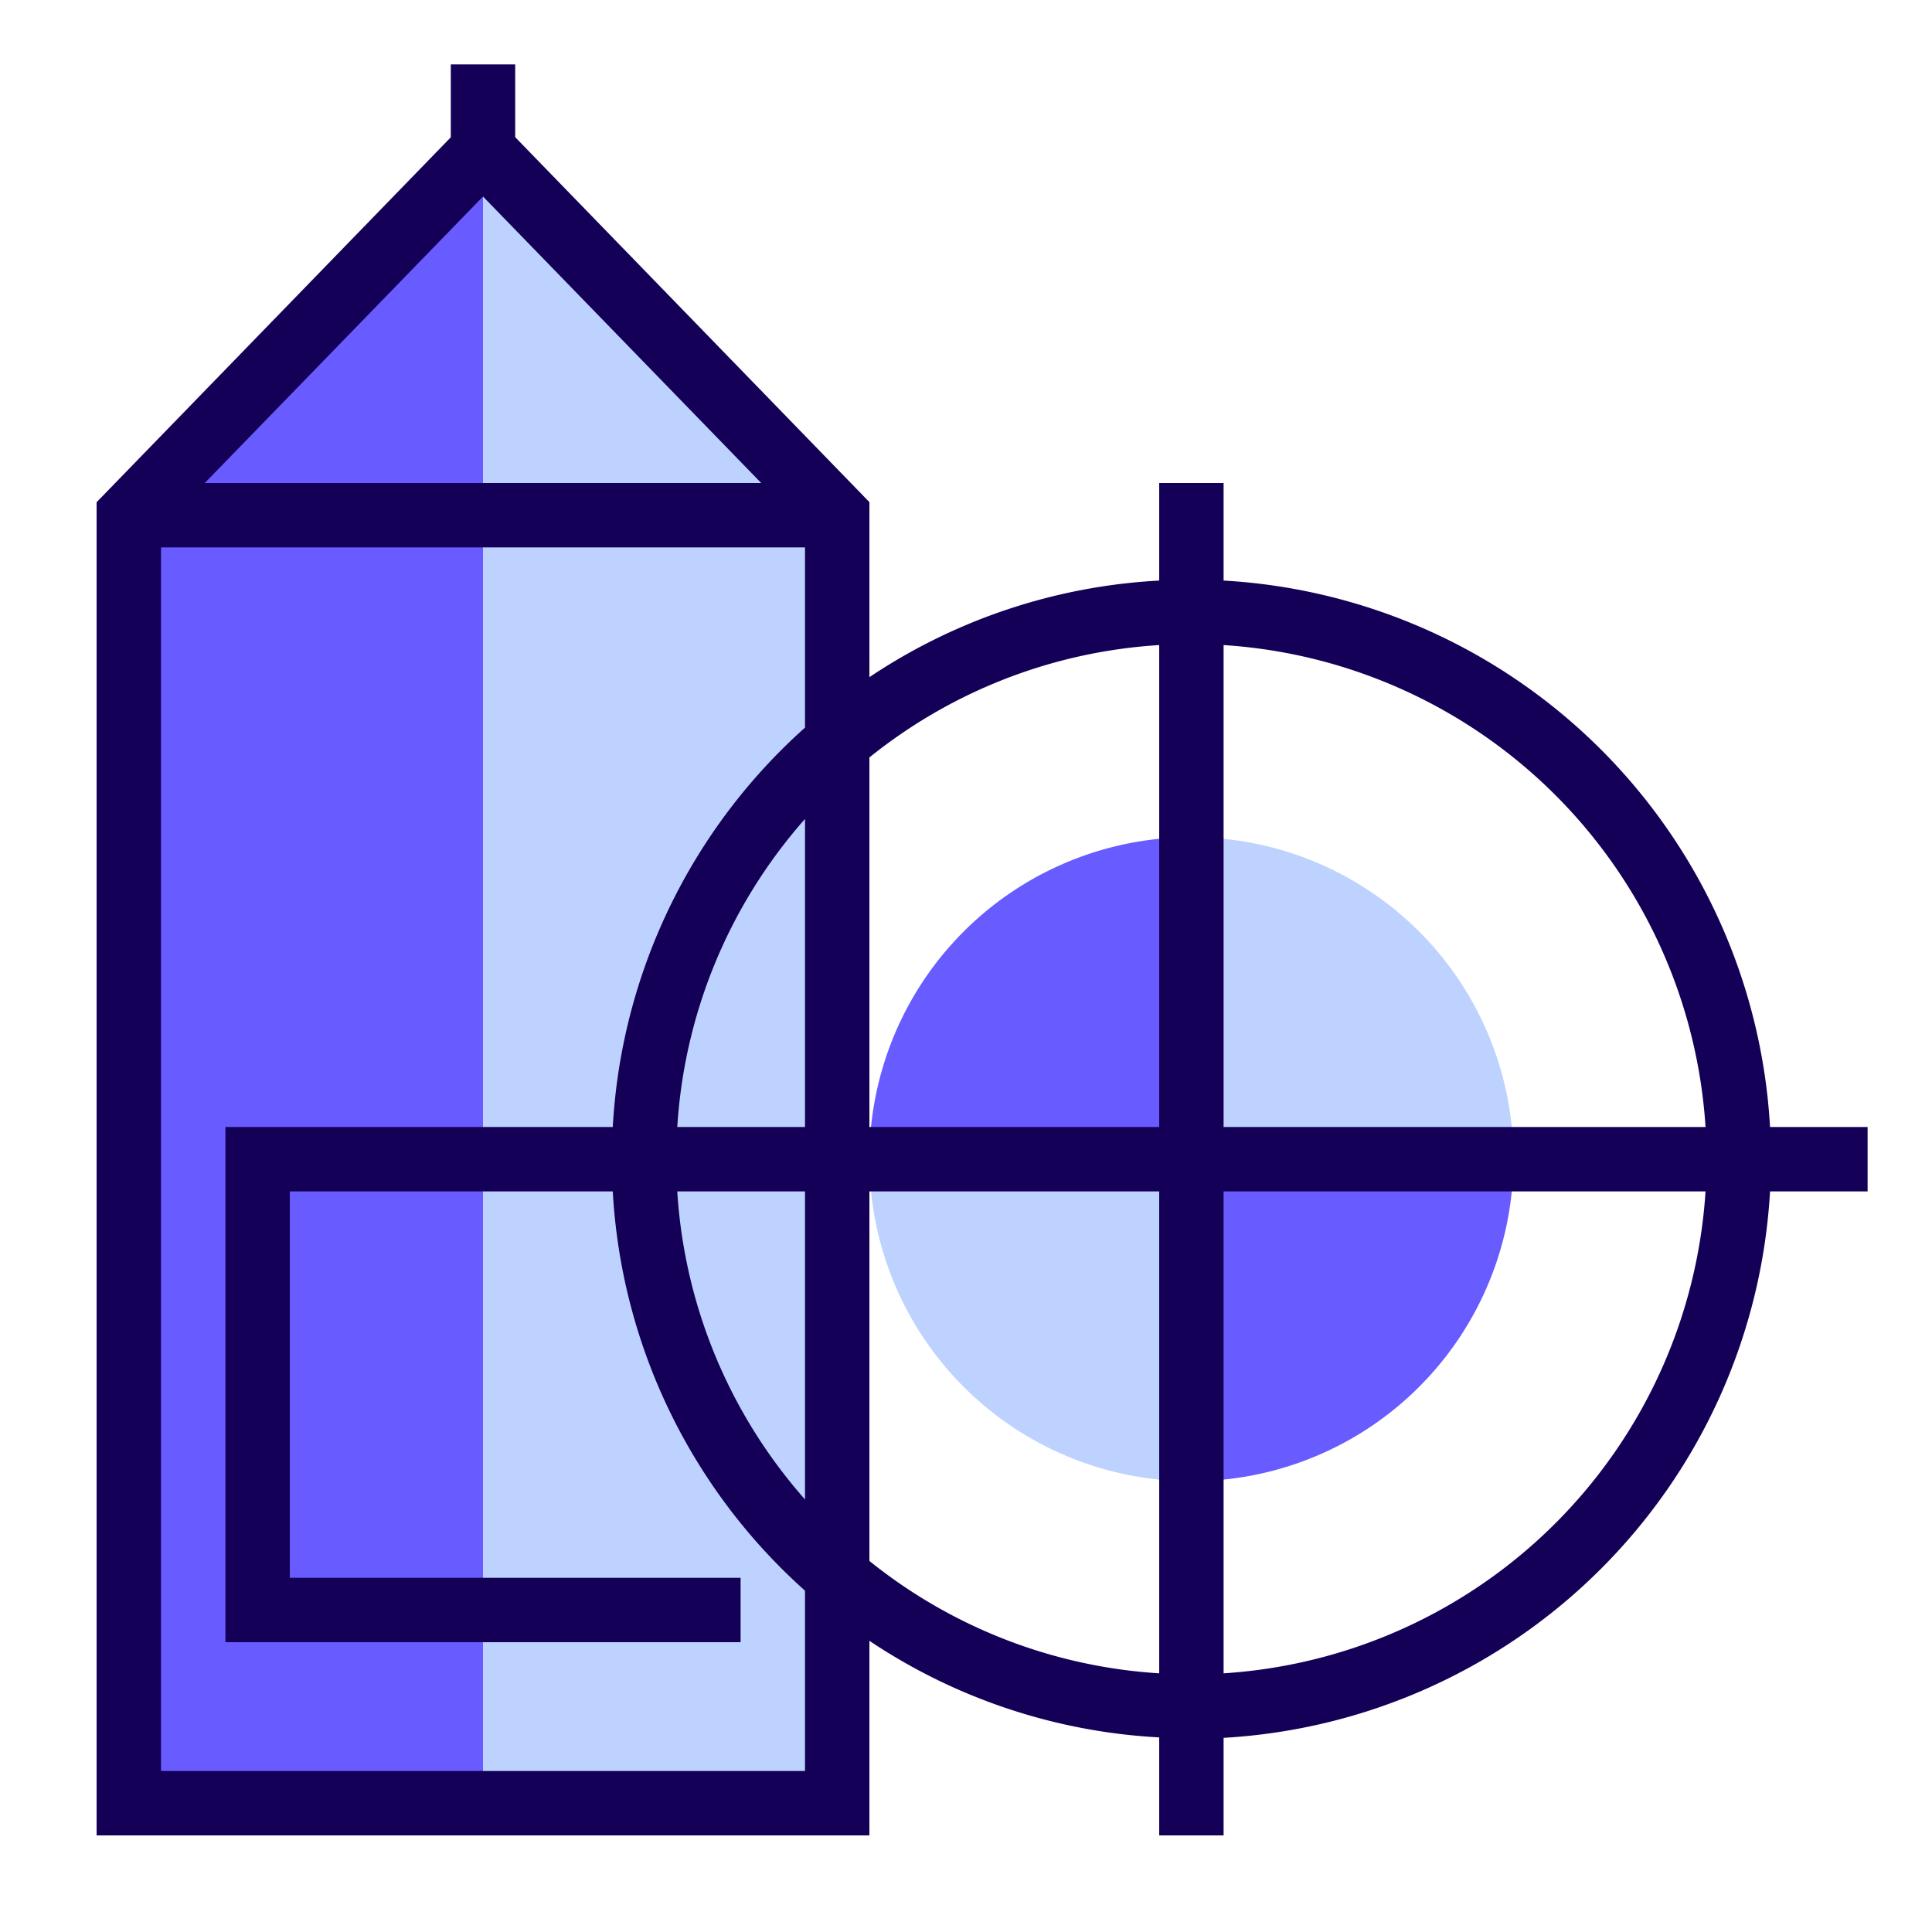
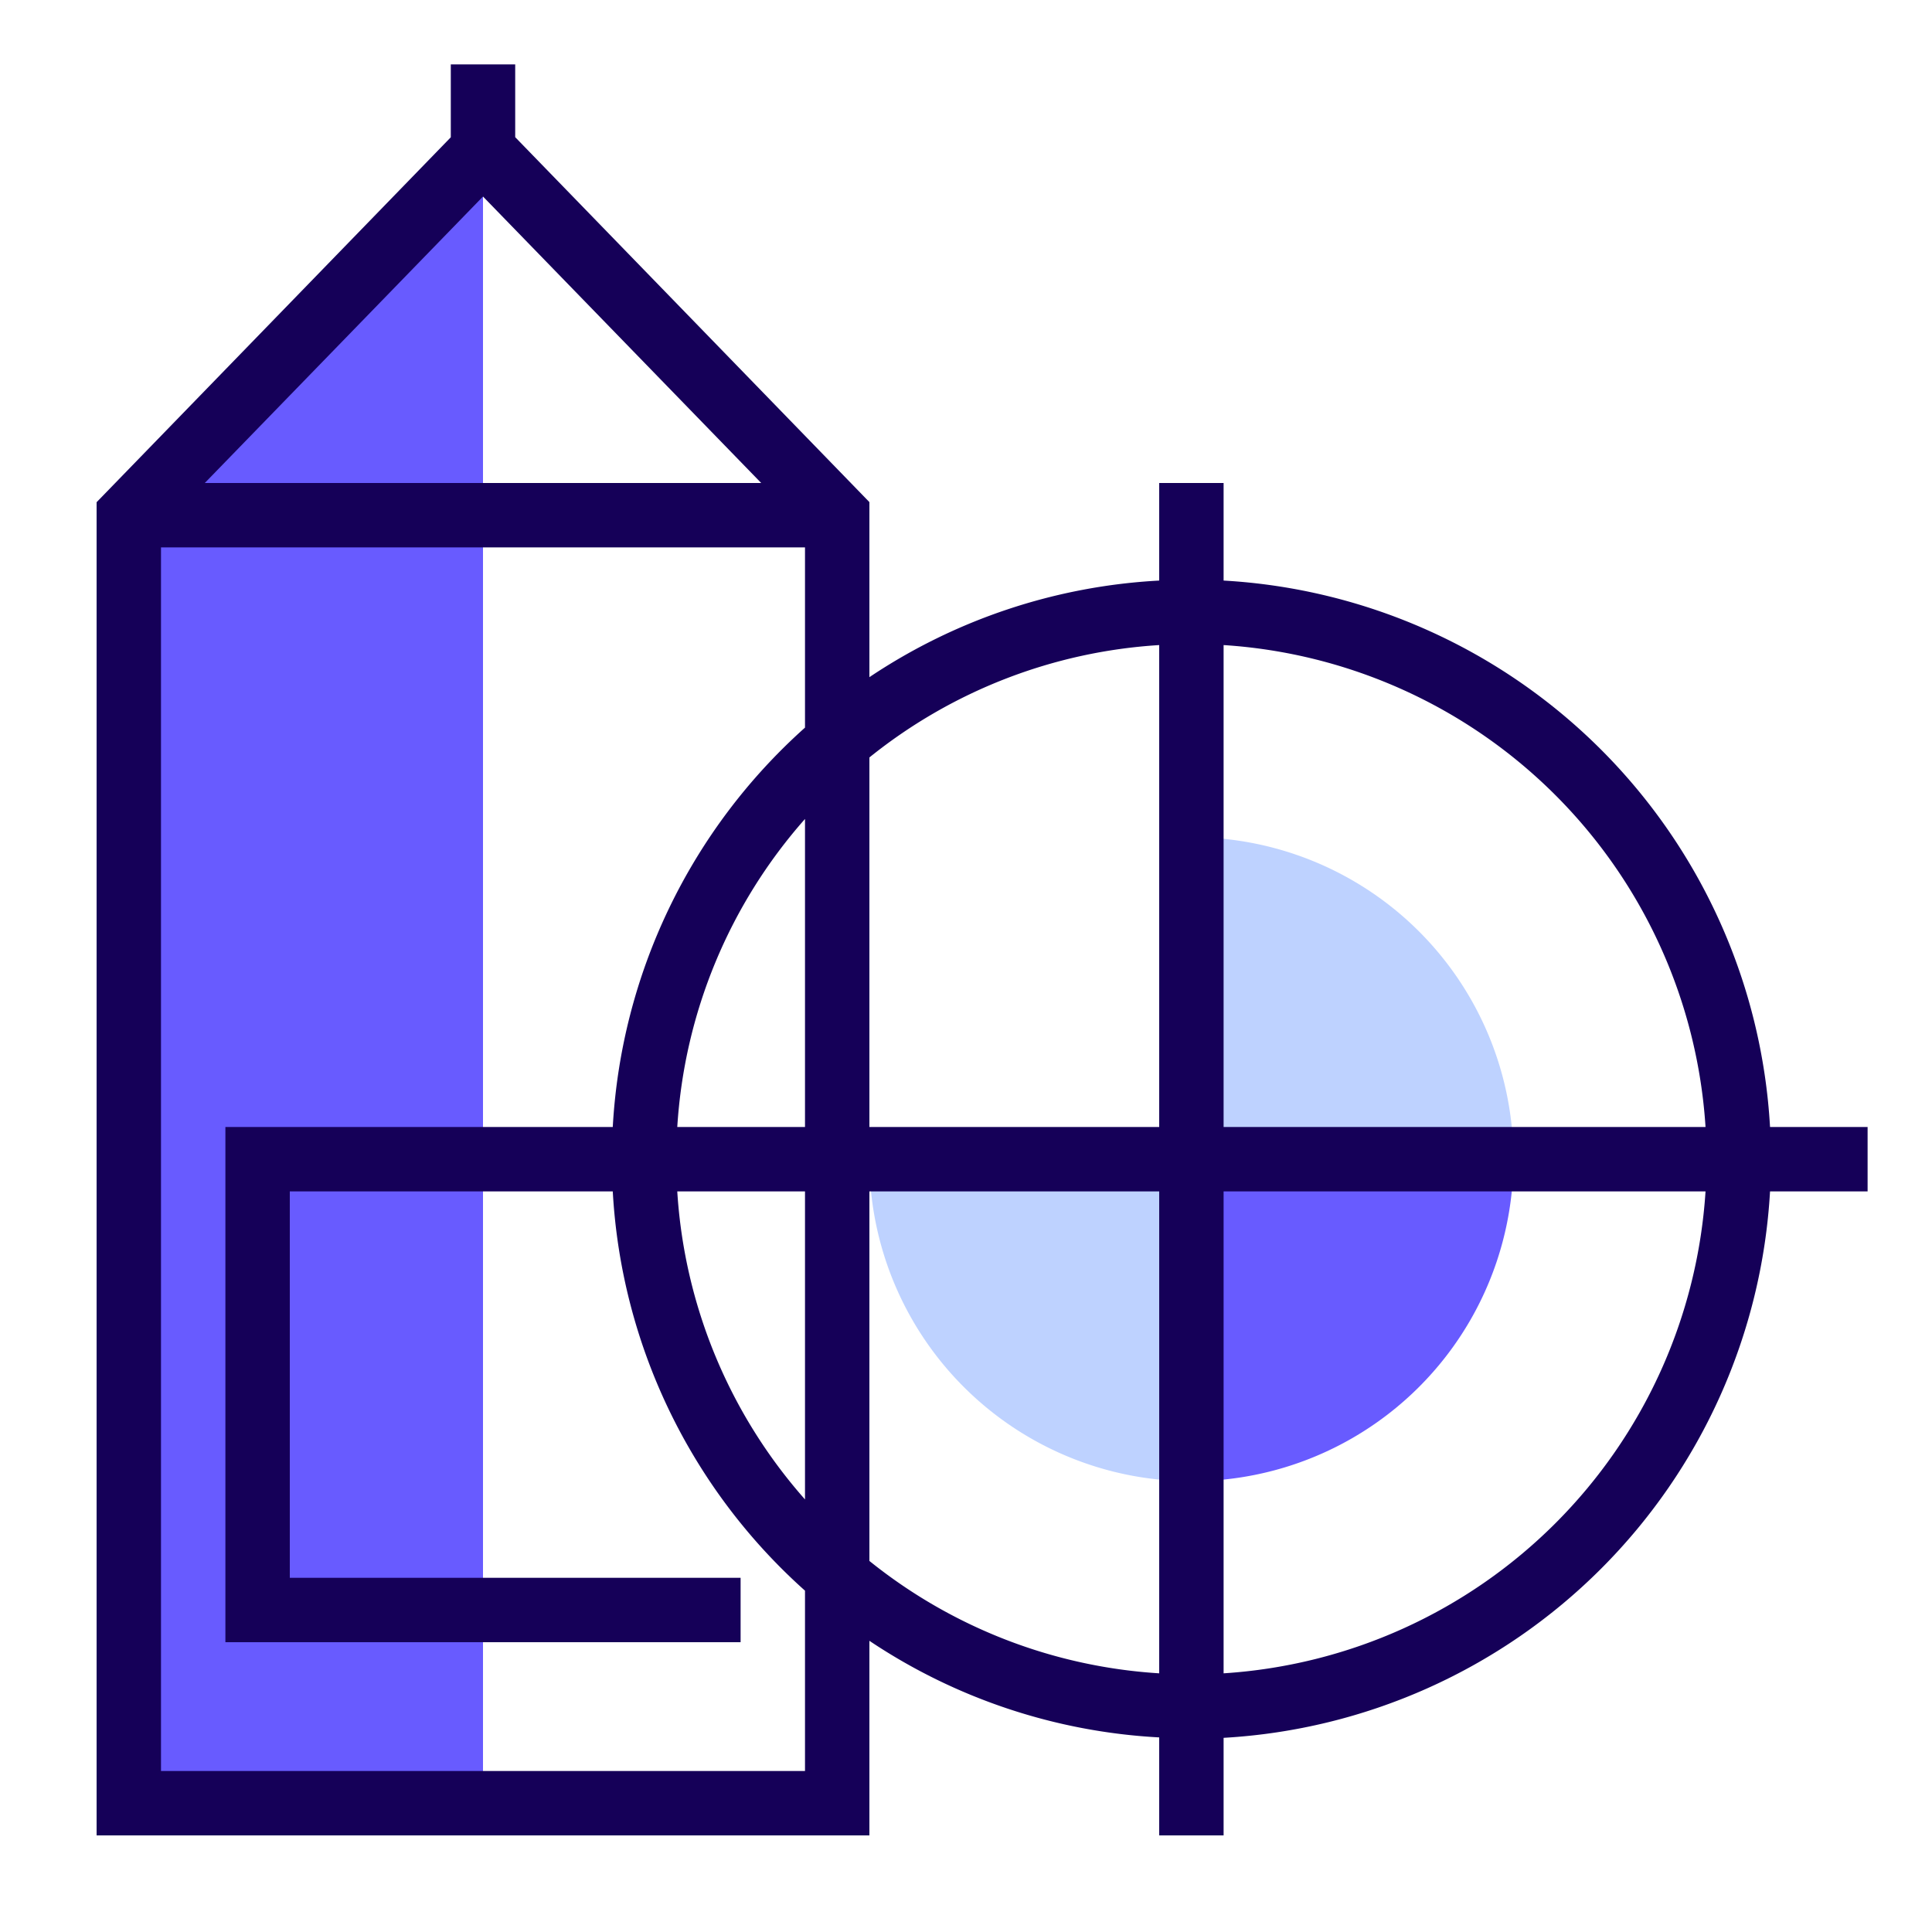
<svg xmlns="http://www.w3.org/2000/svg" id="Layer_1" data-name="Layer 1" viewBox="0 0 180 180">
  <defs>
    <style>.cls-1{fill:#685bff;}.cls-2{fill:#bed2ff;}.cls-3{fill:#150058;}.cls-4{fill:none;}</style>
  </defs>
  <title>4Pack_icons</title>
  <polygon class="cls-1" points="45 14 12 47 12 168 45 168 45 14" />
-   <polygon class="cls-2" points="45 13.94 78 46.94 78 167.94 45 167.94 45 13.94" />
-   <path class="cls-1" d="M111,78a30,30,0,0,0-30,30h30Z" />
  <path class="cls-2" d="M81,108a30,30,0,0,0,30,30V108Z" />
  <path class="cls-1" d="M111,138h0a30,30,0,0,0,30-30H111Z" />
  <path class="cls-2" d="M111,78h0v30h30A30,30,0,0,0,111,78Z" />
  <path class="cls-3" d="M164.91,105A54.06,54.06,0,0,0,114,54.09V45h-6v9.09a53.65,53.65,0,0,0-27,9V46.78l-33-34V6H42v6.79l-33,34V171H81V152.87a53.66,53.66,0,0,0,27,9V171h6v-9.09A54.07,54.07,0,0,0,164.91,111H174v-6ZM45,18.31,70.92,45H19.08ZM75,139.7A47.81,47.81,0,0,1,63.1,111H75ZM75,105H63.1A47.79,47.79,0,0,1,75,76.3Zm0-37.21A53.89,53.89,0,0,0,57.09,105H21v48H69v-6H27V111H57.09A53.87,53.87,0,0,0,75,148.2V165H15V51H75Zm33,88.11a47.79,47.79,0,0,1-27-10.47V111h27Zm0-50.9H81V70.57A47.72,47.72,0,0,1,108,60.1Zm6,50.9V111h44.9A48.08,48.08,0,0,1,114,155.9Zm0-50.9V60.1A48.08,48.08,0,0,1,158.9,105Z" />
  <rect class="cls-4" width="180" height="180" />
</svg>